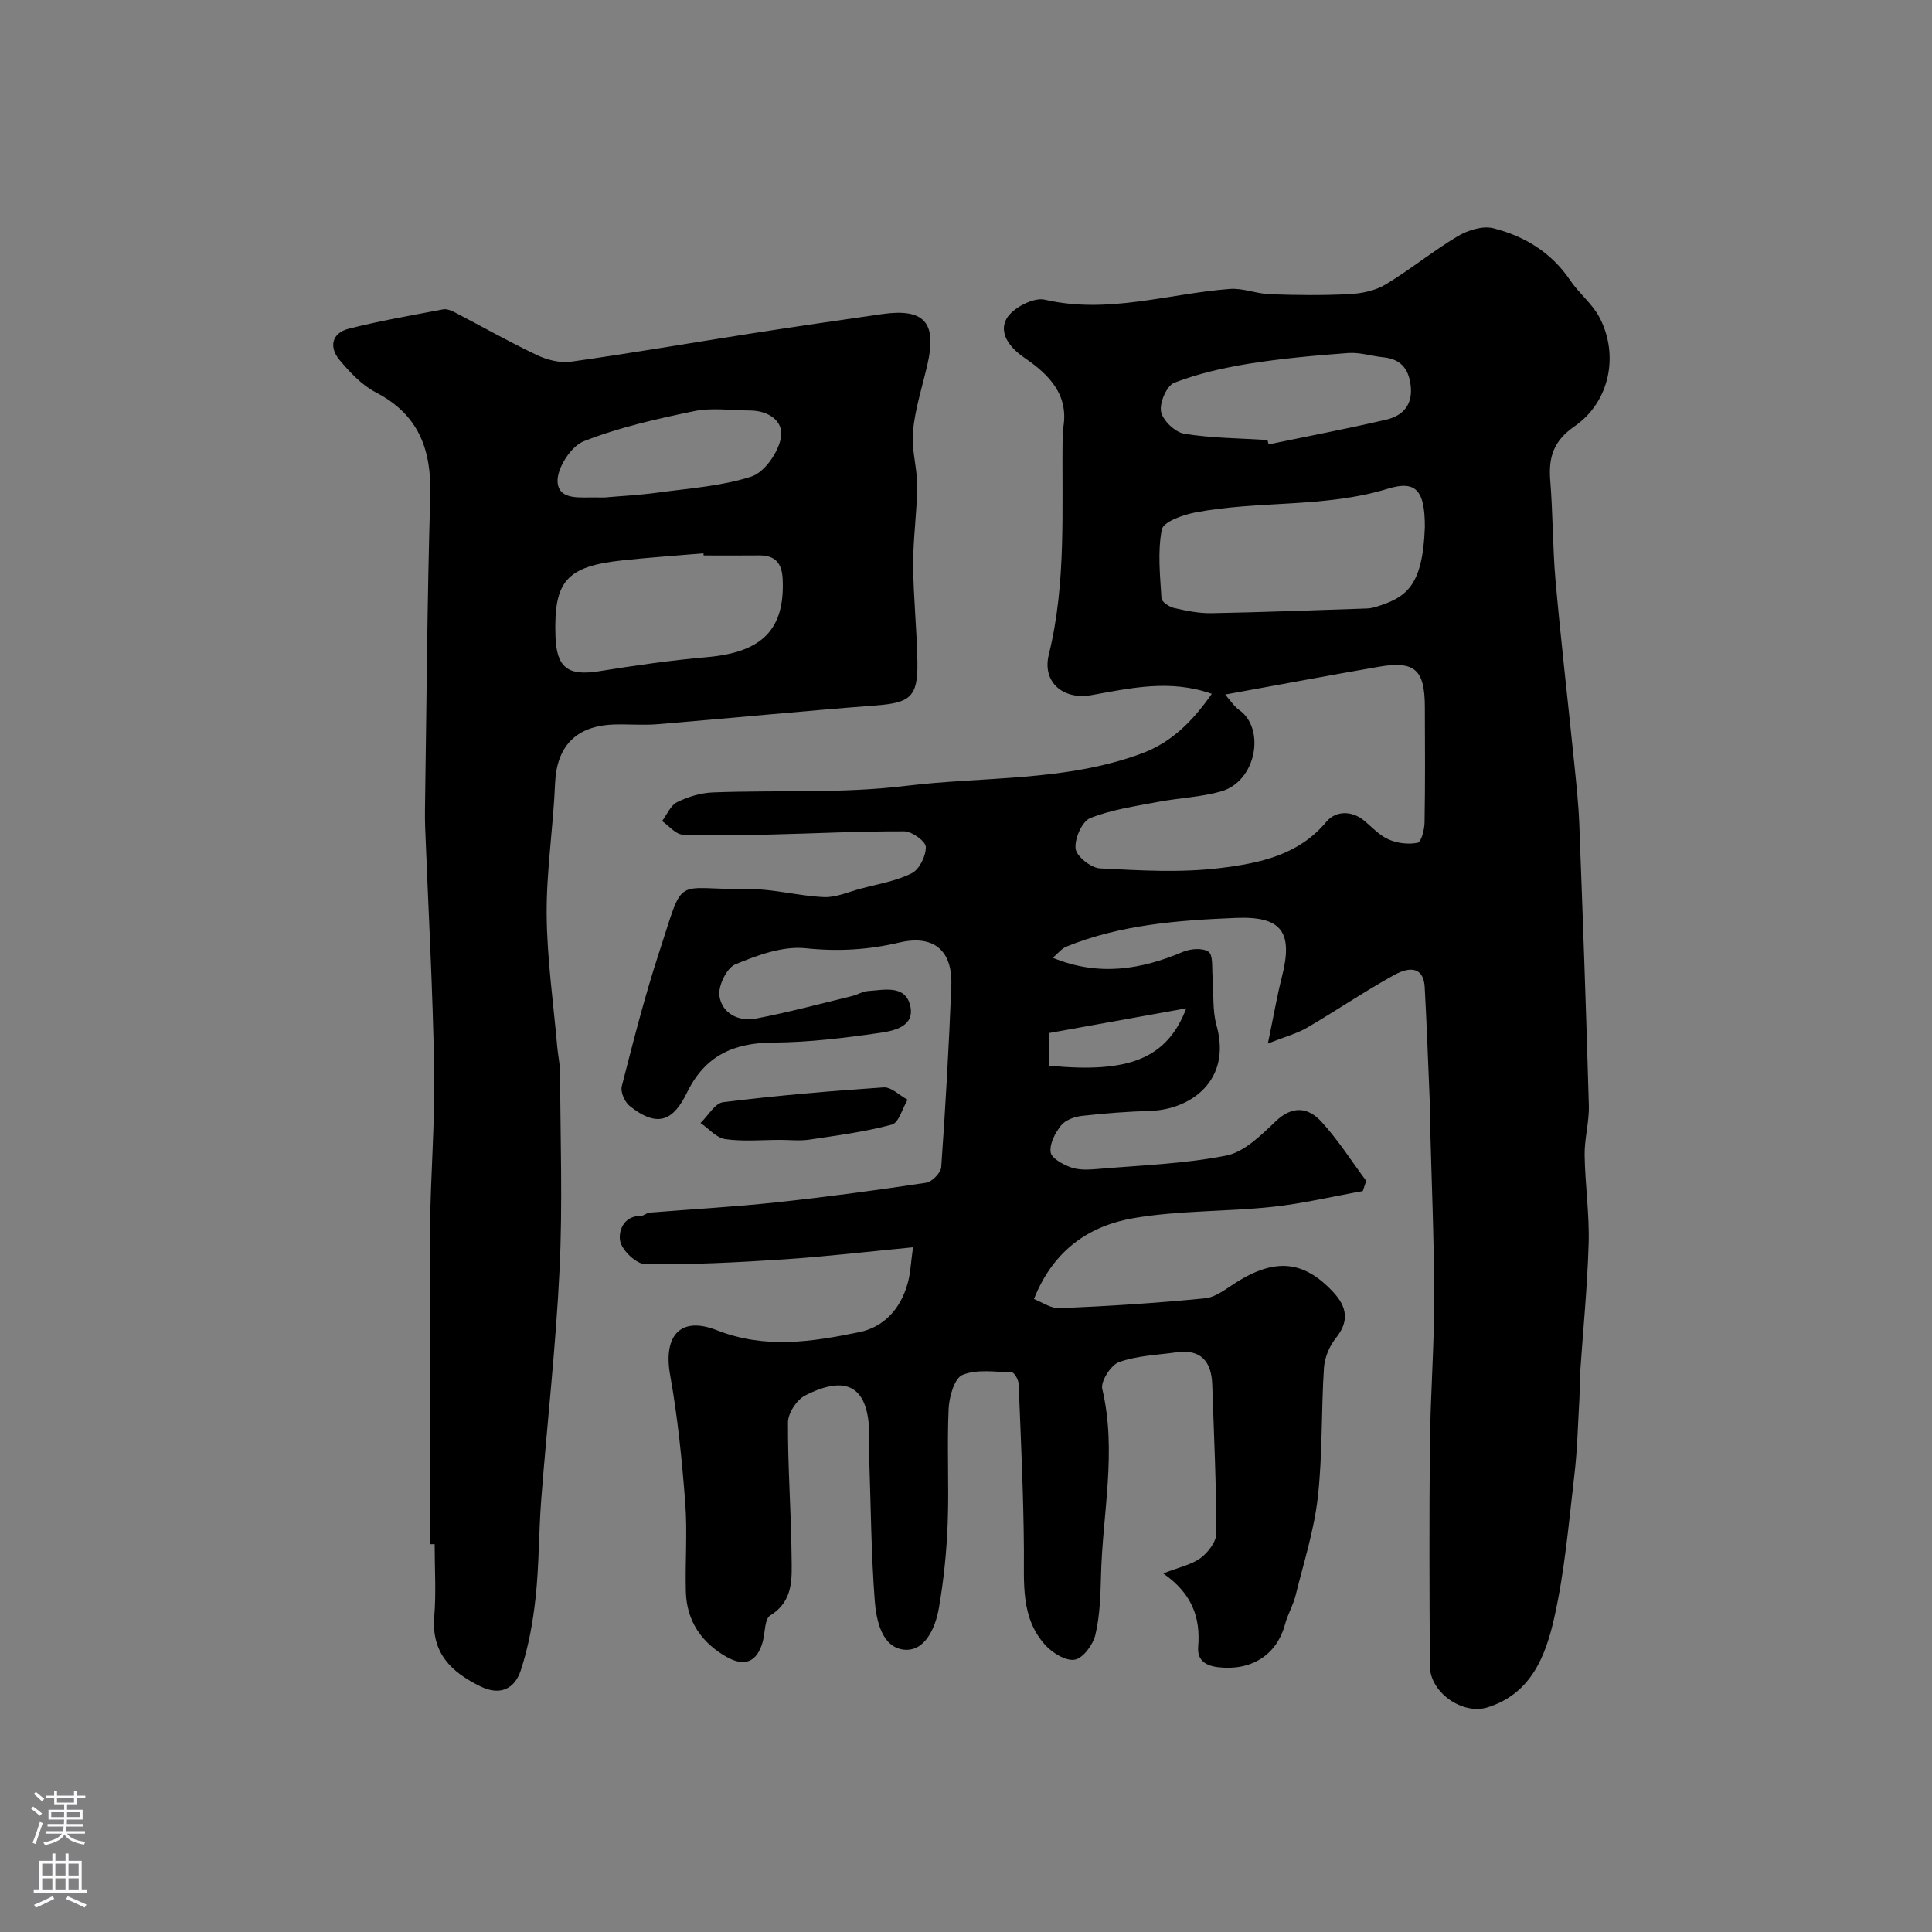
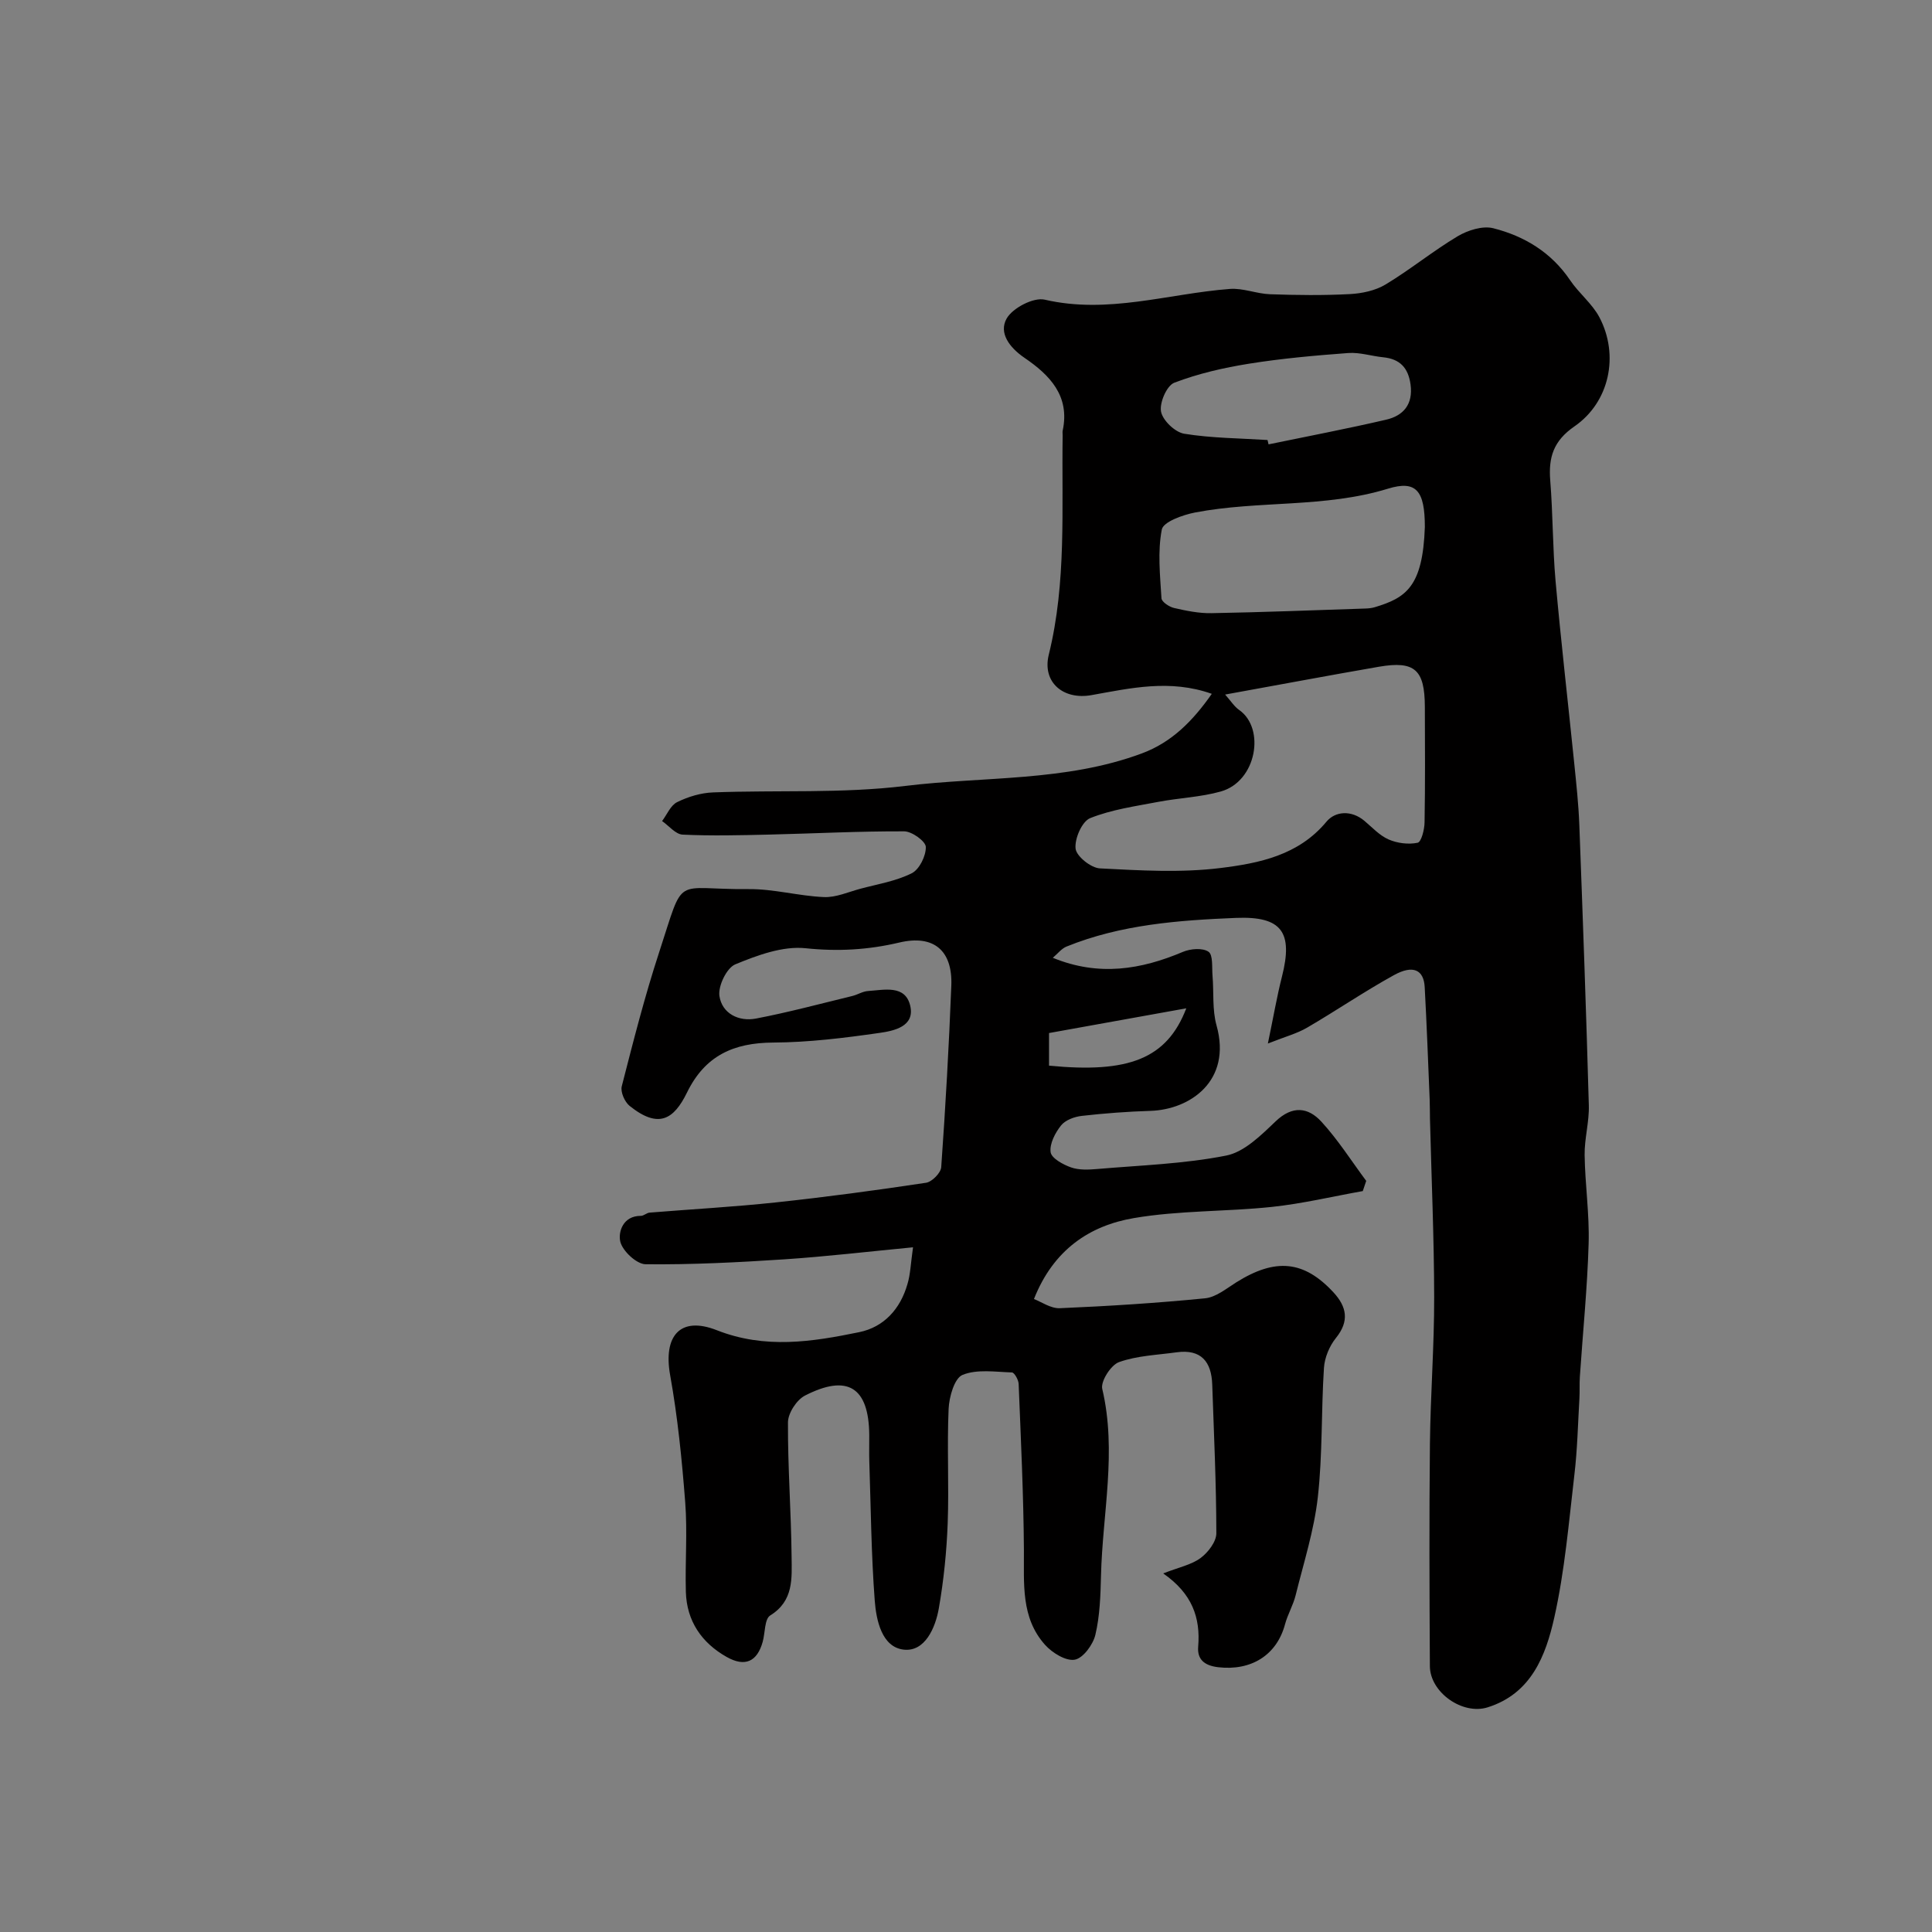
<svg xmlns="http://www.w3.org/2000/svg" enable-background="new 0 0 400 400" viewBox="0 0 400 400">
  <rect x="0" y="0" width="400" height="400" fill="#808080" stroke="none" />
  <g fill="#010000">
    <path d="m189.03 258.24c-9.29.89-17.93 1.91-26.61 2.49-9.57.63-19.18 1.12-28.76 1.02-1.86-.02-4.79-2.76-5.24-4.7-.45-1.98.55-5.34 4.27-5.32.6 0 1.18-.62 1.8-.67 8.7-.71 17.42-1.18 26.09-2.11 10.41-1.11 20.79-2.51 31.14-4.07 1.23-.18 3.07-2.04 3.15-3.23.89-12.52 1.6-25.05 2.09-37.59.28-7.27-3.64-10.6-10.76-8.92-6.48 1.53-12.73 1.88-19.43 1.18-4.72-.49-9.96 1.45-14.54 3.34-1.78.74-3.59 4.49-3.28 6.55.53 3.61 3.98 5.36 7.57 4.67 6.7-1.28 13.3-3.06 19.94-4.67 1.1-.27 2.15-.96 3.25-1.03 3.36-.22 7.73-1.35 8.75 3.08.98 4.29-3.42 5.17-6.34 5.59-7.3 1.05-14.69 1.96-22.04 2-8.19.05-14.1 2.69-17.84 10.34-2.71 5.54-5.86 7.61-11.89 2.77-1.02-.82-1.92-2.89-1.62-4.06 2.38-9.28 4.74-18.58 7.72-27.68 5.41-16.52 2.73-12.99 18.55-13.14 5.19-.05 10.37 1.43 15.58 1.65 2.48.11 5.04-1.05 7.53-1.72 3.59-.96 7.38-1.57 10.65-3.21 1.59-.79 2.97-3.6 2.92-5.46-.03-1.16-2.88-3.22-4.48-3.22-9.3-.04-18.6.45-27.9.67-5.99.14-11.99.29-17.97.01-1.46-.07-2.84-1.83-4.25-2.81 1.02-1.35 1.76-3.26 3.12-3.92 2.27-1.12 4.92-1.92 7.44-2.01 13.26-.51 26.65.26 39.77-1.34 16.35-2 33.19-.85 49.01-6.74 6.27-2.33 10.61-6.82 14.47-12.33-8.67-3.07-16.8-1.18-24.92.27-5.83 1.04-10.24-2.66-8.83-8.38 3.7-15 2.64-30.22 2.87-45.39.01-.33-.06-.68.01-1 1.54-7.22-2.72-11.53-7.93-15.08-3.1-2.12-5.36-5.16-3.67-8.13 1.24-2.18 5.56-4.43 7.87-3.9 13.11 3.05 25.59-1.25 38.34-2.22 2.73-.21 5.53 1 8.32 1.1 5.49.19 11.01.26 16.49-.03 2.52-.13 5.29-.71 7.41-1.98 5.13-3.09 9.81-6.93 14.95-10 2.09-1.24 5.15-2.21 7.35-1.66 6.46 1.63 12.03 5 15.92 10.76 1.82 2.71 4.58 4.85 6.08 7.7 4.11 7.83 2.11 17.54-5.18 22.57-4.36 3.01-5.39 6.41-5.01 11.2.56 6.92.49 13.88 1.1 20.79 1.13 12.57 2.58 25.12 3.86 37.68.43 4.26.9 8.53 1.06 12.8.73 19.36 1.43 38.73 1.97 58.1.1 3.42-.92 6.87-.87 10.3.09 6.1 1.01 12.21.83 18.3-.27 9.21-1.2 18.41-1.82 27.61-.1 1.49 0 3-.09 4.5-.31 5.26-.42 10.55-1.04 15.77-1.16 9.89-1.99 19.88-4.16 29.56-1.76 7.86-4.75 15.76-13.81 18.6-5.19 1.63-11.92-3.09-11.95-8.54-.09-15.33-.15-30.67.01-46 .11-10.13.9-20.25.88-30.38-.02-12.3-.56-24.59-.87-36.89-.03-1.33-.01-2.67-.06-4-.32-7.77-.61-15.54-1.03-23.3-.19-3.6-2.4-4.68-6.37-2.49-6.13 3.38-11.93 7.35-17.99 10.88-2.09 1.22-4.52 1.86-8.11 3.28 1.19-5.71 1.89-9.83 2.92-13.87 2.32-9.15 0-12.52-9.5-12.14-11.92.49-23.86 1.37-35.12 5.94-1.03.42-1.81 1.46-2.83 2.32 9.51 3.9 18.25 2.45 26.95-1.23 1.57-.66 4.08-.86 5.29-.02.97.67.68 3.24.83 4.97.29 3.43-.08 7.03.83 10.28 3.22 11.54-5.53 17.42-13.63 17.69-4.76.15-9.52.5-14.25 1.04-1.53.17-3.42.86-4.31 1.98-1.22 1.53-2.4 3.79-2.16 5.54.18 1.26 2.58 2.57 4.23 3.15s3.63.48 5.43.33c8.92-.77 17.95-1.05 26.69-2.78 3.76-.74 7.24-4.23 10.25-7.1 3.49-3.33 6.74-2.89 9.46.08 3.45 3.76 6.22 8.14 9.28 12.26-.24.7-.48 1.41-.71 2.11-6.28 1.12-12.52 2.61-18.84 3.28-9.49 1-19.17.71-28.54 2.31-9.16 1.55-16.67 6.55-20.7 16.76 1.53.58 3.48 1.98 5.36 1.9 10.04-.43 20.07-1.06 30.07-2.05 2.24-.22 4.4-2.01 6.45-3.3 8.11-5.09 14.01-4.54 20.13 2.07 2.75 2.98 3.34 5.95.5 9.46-1.34 1.66-2.33 4.05-2.47 6.17-.58 8.92-.27 17.92-1.27 26.78-.77 6.86-2.93 13.58-4.6 20.33-.51 2.04-1.63 3.92-2.18 5.95-1.72 6.46-7.05 9.71-13.85 8.92-2.95-.35-4.35-1.69-4.14-4.25.5-6.04-1.26-11.01-7.24-15.17 3.26-1.28 5.83-1.78 7.74-3.19 1.55-1.15 3.26-3.37 3.26-5.12-.01-10.26-.5-20.52-.85-30.79-.16-4.74-2.3-7.38-7.38-6.68-4.01.56-8.18.69-11.92 2.03-1.68.6-3.84 3.98-3.47 5.55 3.06 12.96.05 25.8-.26 38.67-.1 4.09-.23 8.27-1.16 12.22-.48 2.05-2.54 4.86-4.27 5.17-1.84.33-4.66-1.41-6.15-3.07-5.05-5.63-4.33-12.7-4.38-19.65-.08-11.46-.63-22.91-1.09-34.37-.03-.85-.88-2.36-1.39-2.38-3.45-.11-7.24-.72-10.23.51-1.68.69-2.77 4.55-2.88 7.04-.35 7.88.1 15.79-.19 23.67-.22 5.88-.82 11.79-1.83 17.59-.71 4.08-2.89 9.07-7.27 8.58-4.53-.51-5.7-6.06-6.01-10.21-.72-9.57-.8-19.18-1.12-28.78-.06-1.83.01-3.67-.01-5.5-.1-9.83-4.48-12.64-13.31-8.11-1.72.88-3.51 3.64-3.52 5.54-.05 9.27.66 18.53.75 27.8.04 4.44.48 9.15-4.42 12.18-1.2.74-1.04 3.61-1.57 5.49-1.15 4.08-3.65 5.25-7.46 3.1-5.17-2.92-8.27-7.43-8.44-13.48-.17-6.16.34-12.36-.13-18.49-.68-8.82-1.56-17.66-3.12-26.35-1.46-8.09 2.02-12.33 9.67-9.32 10 3.93 19.7 2.41 29.47.4 5.13-1.05 8.52-4.82 9.98-9.93.61-1.98.67-4.14 1.16-7.64zm64.62-114.44c1.17 1.31 1.89 2.49 2.93 3.21 5.42 3.8 3.61 14.77-3.83 16.86-4.19 1.18-8.66 1.33-12.96 2.15-4.76.91-9.66 1.59-14.09 3.37-1.69.68-3.25 4.28-3.01 6.32.19 1.6 3.19 3.99 5.04 4.08 8.32.43 16.77.94 24.99-.08 7.97-.99 16.12-2.61 21.91-9.59 1.82-2.19 5.16-2.44 7.86-.17 1.63 1.37 3.15 3.05 5.03 3.86 1.8.78 4.1 1.07 5.99.67.76-.16 1.41-2.73 1.43-4.21.14-7.98.09-15.97.06-23.96-.03-7.66-2.09-9.54-9.5-8.27-10.41 1.8-20.78 3.76-31.85 5.76zm41.35-34.69c0-7.48-1.75-9.75-7.65-7.93-13.09 4.02-26.76 2.4-39.94 4.93-2.53.49-6.56 1.93-6.87 3.52-.89 4.58-.36 9.47-.07 14.23.04.75 1.6 1.79 2.62 2.02 2.53.58 5.16 1.12 7.73 1.07 10.63-.19 21.25-.61 31.87-.96.66-.02 1.33-.09 1.96-.28 6.43-1.94 9.92-4.21 10.35-16.6zm-32.57-18.01c.07.3.14.6.21.9 8.12-1.68 16.27-3.23 24.35-5.11 3.57-.83 5.6-3.18 5.05-7.27-.47-3.46-2.19-5.3-5.66-5.65-2.43-.24-4.87-1.06-7.25-.88-6.86.51-13.74 1.12-20.54 2.21-5.25.84-10.53 2.05-15.47 3.94-1.56.6-3.09 4.15-2.74 5.98s2.9 4.27 4.8 4.58c5.67.92 11.49.93 17.25 1.3zm-45.24 129.53c16.5 1.62 24.41-1.42 28.42-11.87-9.96 1.79-19.16 3.45-28.42 5.12z" />
-     <path d="m89 319.72c0-21.76-.11-43.51.04-65.27.08-10.97 1.04-21.94.85-32.9-.28-16.7-1.21-33.39-1.86-50.09-.05-1.33-.06-2.67-.04-4 .33-21.59.45-43.19 1.09-64.77.28-9.55-2.35-16.84-11.28-21.46-2.89-1.5-5.36-4.14-7.49-6.69-2.24-2.68-1.65-5.59 1.92-6.49 6.43-1.63 12.98-2.75 19.5-4 .72-.14 1.63.2 2.32.56 5.7 2.96 11.3 6.15 17.1 8.9 2.12 1.01 4.81 1.69 7.09 1.37 12.44-1.75 24.83-3.89 37.25-5.83 9.04-1.41 18.09-2.72 27.14-4.02 8.73-1.25 11.39 1.75 9.38 10.45-1.06 4.6-2.55 9.16-2.99 13.82-.35 3.71.89 7.55.87 11.32-.03 5.42-.85 10.84-.83 16.26.04 6.77.78 13.53.88 20.3.11 7.11-1.54 8.33-8.56 8.87-15.08 1.15-30.13 2.64-45.2 3.89-2.98.25-6-.03-8.99.06-7.96.24-11.95 4.52-12.27 12.21-.37 9.03-1.8 18.05-1.74 27.07.07 9.16 1.39 18.31 2.19 27.46.16 1.8.58 3.58.59 5.37.05 13.53.54 27.09-.1 40.59-.76 15.92-2.57 31.79-3.8 47.69-.52 6.75-.44 13.56-1.16 20.28-.55 5.14-1.49 10.35-3.11 15.24-1.19 3.59-4.1 5.3-8.3 3.25-6.12-2.99-10.19-6.94-9.58-14.47.41-4.96.08-9.99.08-14.99-.32.02-.66.02-.99.02zm56.68-204.72c-.01-.15-.02-.29-.04-.44-5.58.48-11.18.85-16.74 1.45-11.64 1.25-14.26 4.27-13.9 15.66.21 6.59 2.59 8.33 9.04 7.3 7.42-1.19 14.87-2.27 22.36-2.92 11.41-.99 16.14-5.75 15.64-16.2-.16-3.27-1.55-4.89-4.86-4.86-3.83.04-7.67.01-11.5.01zm-20.58-12c3.11-.28 7.22-.48 11.28-1.04 6.46-.88 13.1-1.31 19.22-3.31 2.7-.89 5.49-4.93 6.07-7.96.67-3.5-2.55-5.69-6.43-5.7-3.85-.01-7.82-.63-11.51.13-7.75 1.6-15.57 3.36-22.9 6.25-2.63 1.04-5.56 5.62-5.39 8.4.24 3.97 4.95 3.11 8.16 3.22.17.01.34.01 1.5.01z" />
-     <path d="m161.57 236c-3.82 0-7.68.37-11.42-.16-1.82-.26-3.41-2.17-5.11-3.34 1.56-1.5 2.98-4.1 4.69-4.31 11.03-1.36 22.12-2.32 33.21-3.06 1.59-.11 3.3 1.66 4.96 2.56-1.07 1.79-1.81 4.76-3.26 5.15-5.58 1.5-11.37 2.25-17.11 3.11-1.94.29-3.97.05-5.96.05z" />
  </g>
-   <path d="m6.44 374.46.42-.45c.65.47 1.27.95 1.85 1.44l-.45.49c-.65-.56-1.25-1.06-1.82-1.48m.93 7.33-.63-.26c.55-1.36 1.05-2.8 1.52-4.33.19.1.38.19.59.27-.46 1.29-.95 2.73-1.48 4.32m-.38-10.38.44-.42c.43.34 1.01.82 1.74 1.44l-.49.49c-.53-.51-1.09-1.01-1.69-1.51m2.5.35h1.72v-1.04h.59v1.04h3.52v-1.04h.59v1.04h1.75v.53h-1.75v1.42h-2.03v.97h3.22v2.03h-3.24c0 .35-.01.66-.03.93h3.32v.53h-3.37c-.03.27-.08.58-.15.94h3.96v.53h-3.71c.67.92 1.93 1.48 3.79 1.68-.13.24-.23.44-.29.59-2.13-.38-3.48-1.08-4.04-2.12-.43.97-1.77 1.72-4.03 2.23-.09-.19-.2-.37-.33-.55 2.1-.42 3.37-1.03 3.81-1.83h-3.36v-.53h3.58c.08-.29.13-.61.16-.94h-3.33v-.53h3.39c.02-.27.04-.58.04-.93h-3.23v-2.03h3.25v-.97h-2.07v-1.42h-1.73zm1.12 3.44v1h2.65c.01-.3.02-.44.01-.4v-.25-.35zm1.19-2h3.52v-.91h-3.52zm4.71 2h-2.63v.59c0 .15-.01.28-.01.4h2.64z" fill="#fbfafc" />
-   <path d="m13.56 383.74h.63v1.52h2.72v6.07h1.13v.6h-11.06v-.6h1.13v-6.07h2.73v-1.52h.63v1.52h2.1v-1.52zm-2.69 8.83.38.56c-1.24.63-2.53 1.25-3.85 1.85-.1-.21-.21-.42-.34-.63 1.36-.55 2.63-1.15 3.81-1.78m-2.13-4.27h2.1v-2.45h-2.1zm0 3.04h2.1v-2.46h-2.1zm2.72-3.04h2.1v-2.45h-2.1zm0 3.04h2.1v-2.46h-2.1zm6.07 3.6c-1.41-.71-2.7-1.3-3.86-1.78l.35-.56c1.45.62 2.75 1.19 3.88 1.72zm-1.25-9.09h-2.1v2.45h2.1zm-2.09 5.49h2.1v-2.45h-2.1z" fill="#fbfafc" />
</svg>